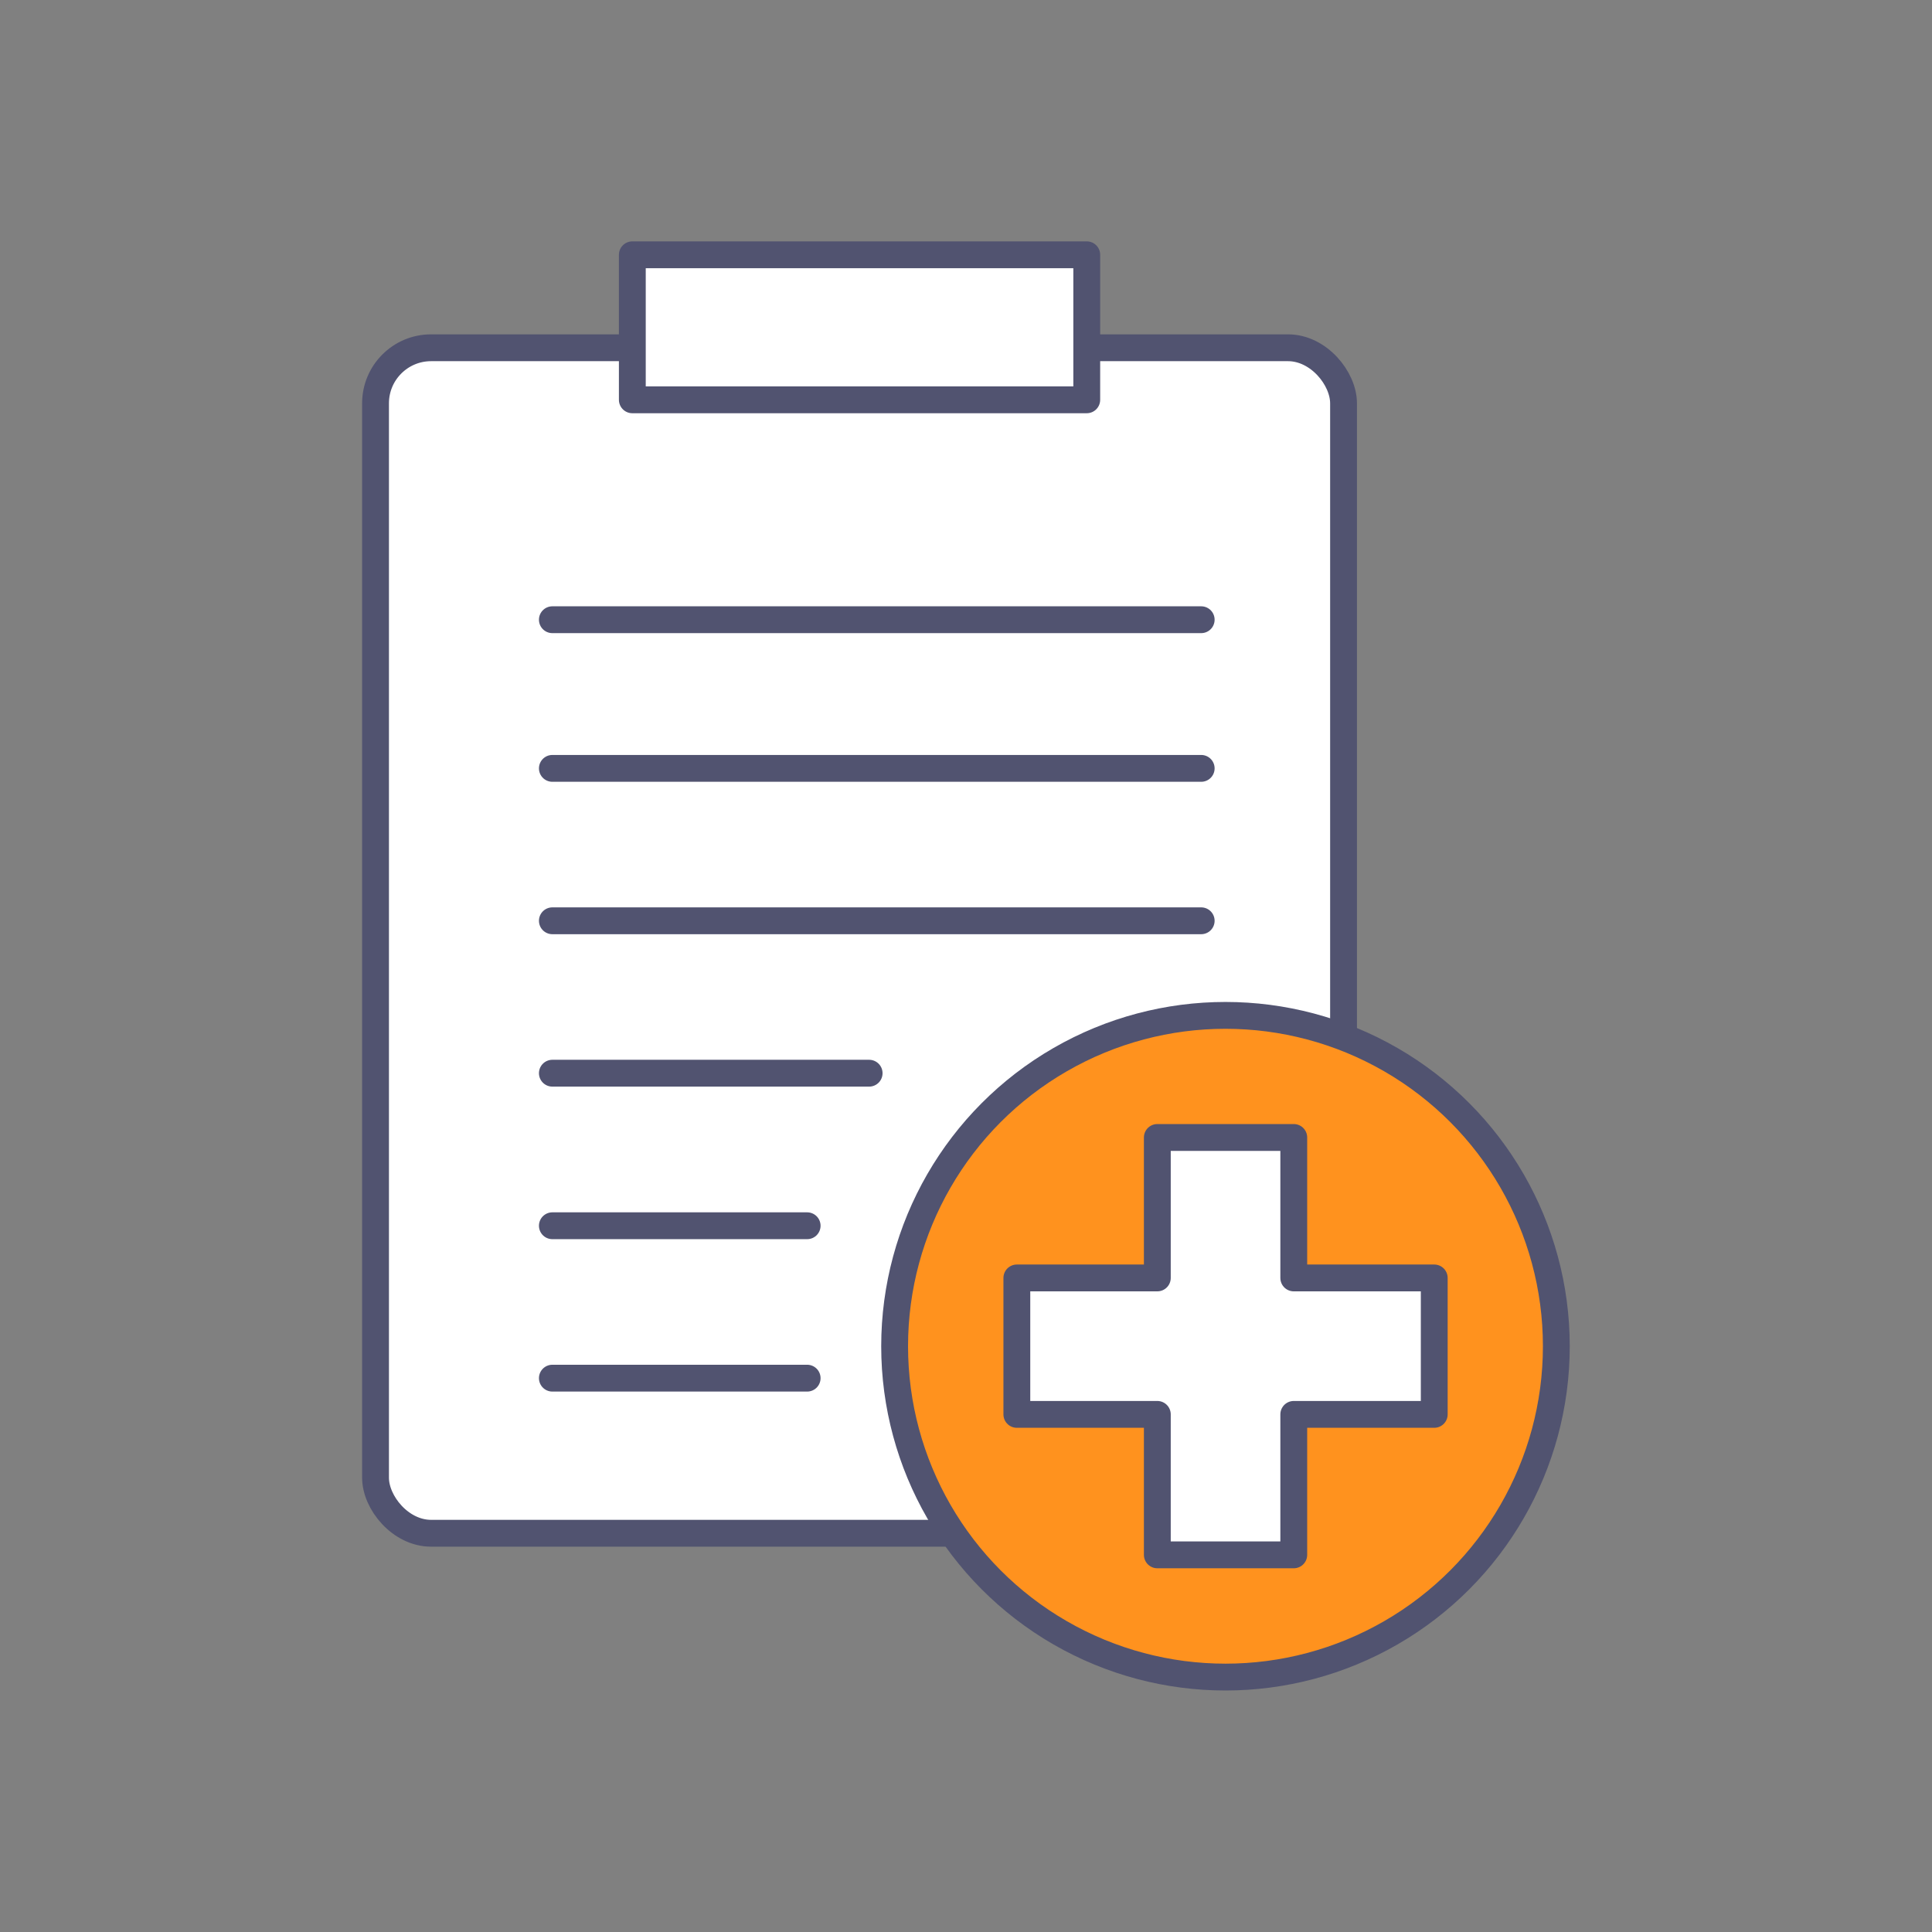
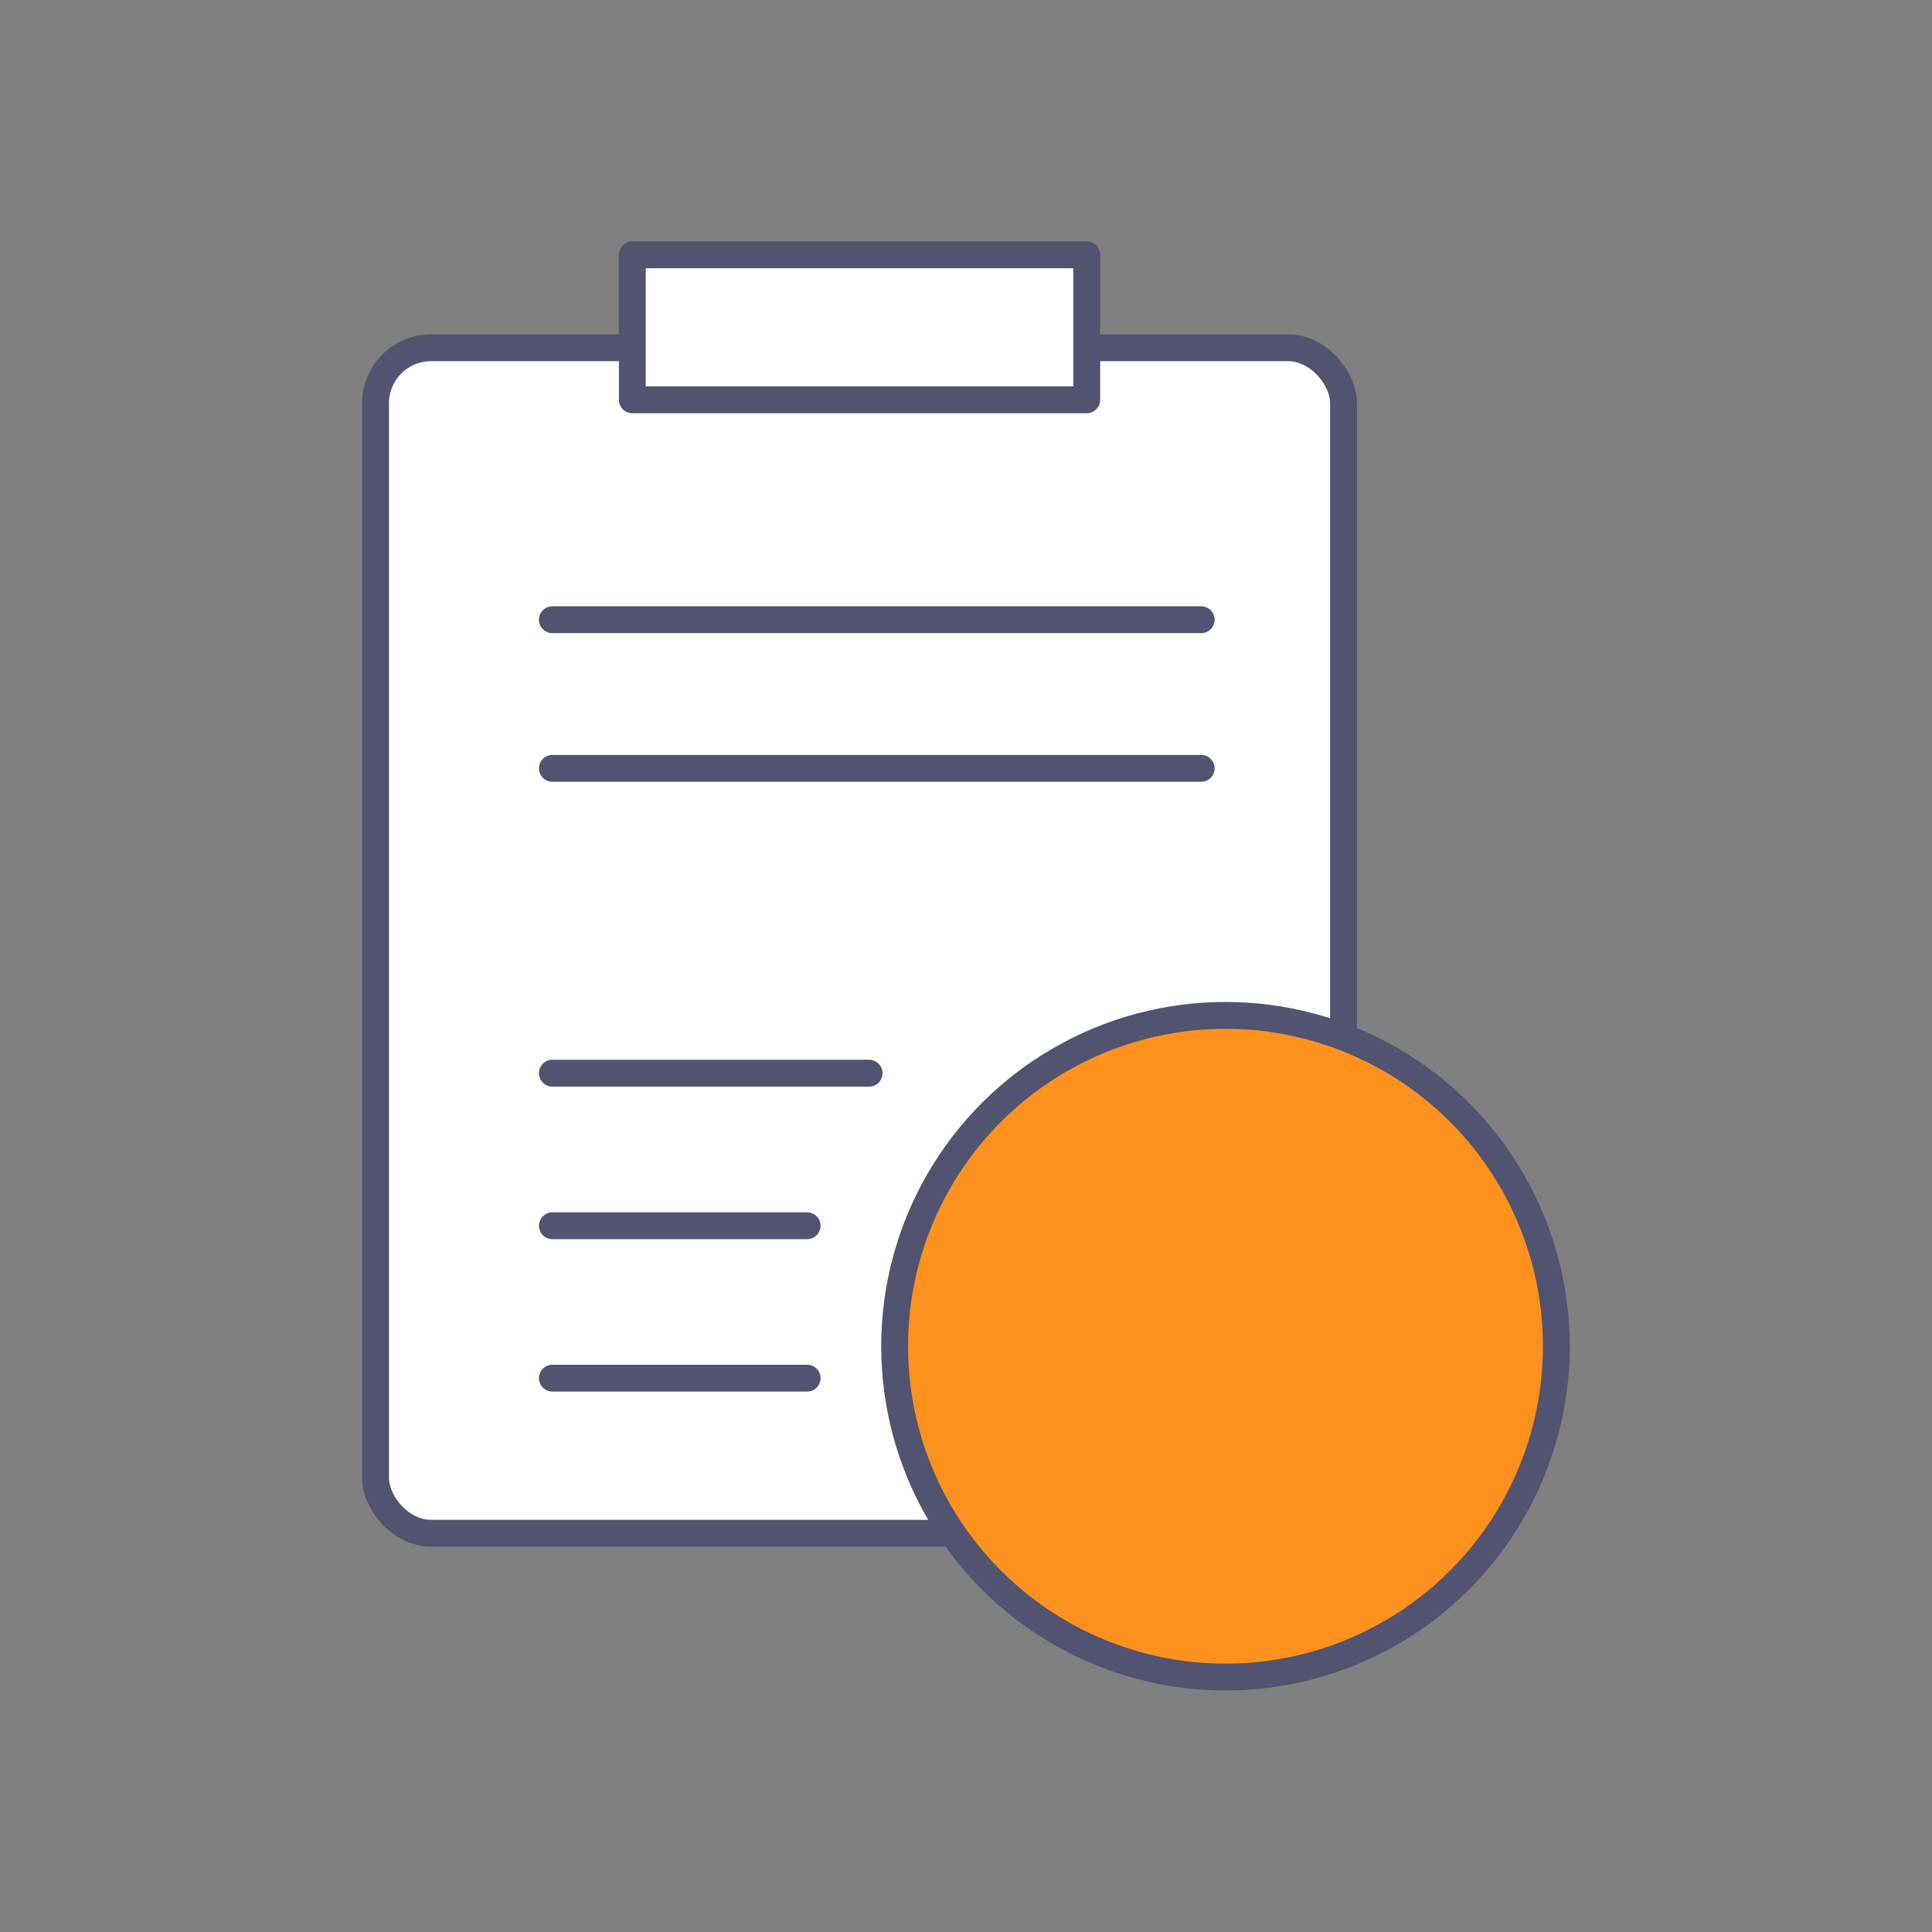
<svg xmlns="http://www.w3.org/2000/svg" id="opt1" viewBox="0 0 144 144">
  <rect x="0" y="0" width="144" height="144" fill="#808080" stroke="none" />
  <defs>
    <style>
      .cls-1 {
        fill: #fff;
        stroke-linejoin: round;
      }

      .cls-1, .cls-2 {
        stroke-linecap: round;
      }

      .cls-1, .cls-2, .cls-3 {
        stroke-width: 2px;
      }

      .cls-1, .cls-3 {
        stroke: #515370;
      }

      .cls-2 {
        fill: none;
        stroke: #fff;
      }

      .cls-2, .cls-3 {
        stroke-miterlimit: 10;
      }

      .cls-3 {
        fill: #ff921e;
      }
    </style>
  </defs>
  <rect class="cls-1" x="27.99" y="25.92" width="72.15" height="88.36" rx="4.14" ry="4.14" />
  <g>
    <rect class="cls-1" x="47.13" y="18.99" width="33.87" height="10.81" />
-     <path class="cls-2" d="M56.16,86.52l-6.36,7.1s-.09.03-.12,0l-2.98-2.84" />
+     <path class="cls-2" d="M56.16,86.52l-6.36,7.1l-2.98-2.84" />
    <line class="cls-1" x1="41.17" y1="46.19" x2="89.53" y2="46.19" />
    <line class="cls-1" x1="41.17" y1="57.27" x2="89.53" y2="57.27" />
-     <line class="cls-1" x1="41.17" y1="68.63" x2="89.53" y2="68.63" />
    <line class="cls-1" x1="41.17" y1="79.99" x2="64.78" y2="79.99" />
    <line class="cls-1" x1="41.17" y1="91.36" x2="60.16" y2="91.36" />
    <line class="cls-1" x1="41.17" y1="102.72" x2="60.16" y2="102.72" />
    <g>
      <circle class="cls-3" cx="91.34" cy="100.34" r="24.66" />
-       <polygon class="cls-1" points="106.9 95.25 96.43 95.25 96.43 84.78 86.26 84.78 86.26 95.25 75.79 95.25 75.79 105.42 86.26 105.42 86.26 115.89 96.43 115.89 96.43 105.42 106.9 105.42 106.9 95.25" />
    </g>
  </g>
</svg>